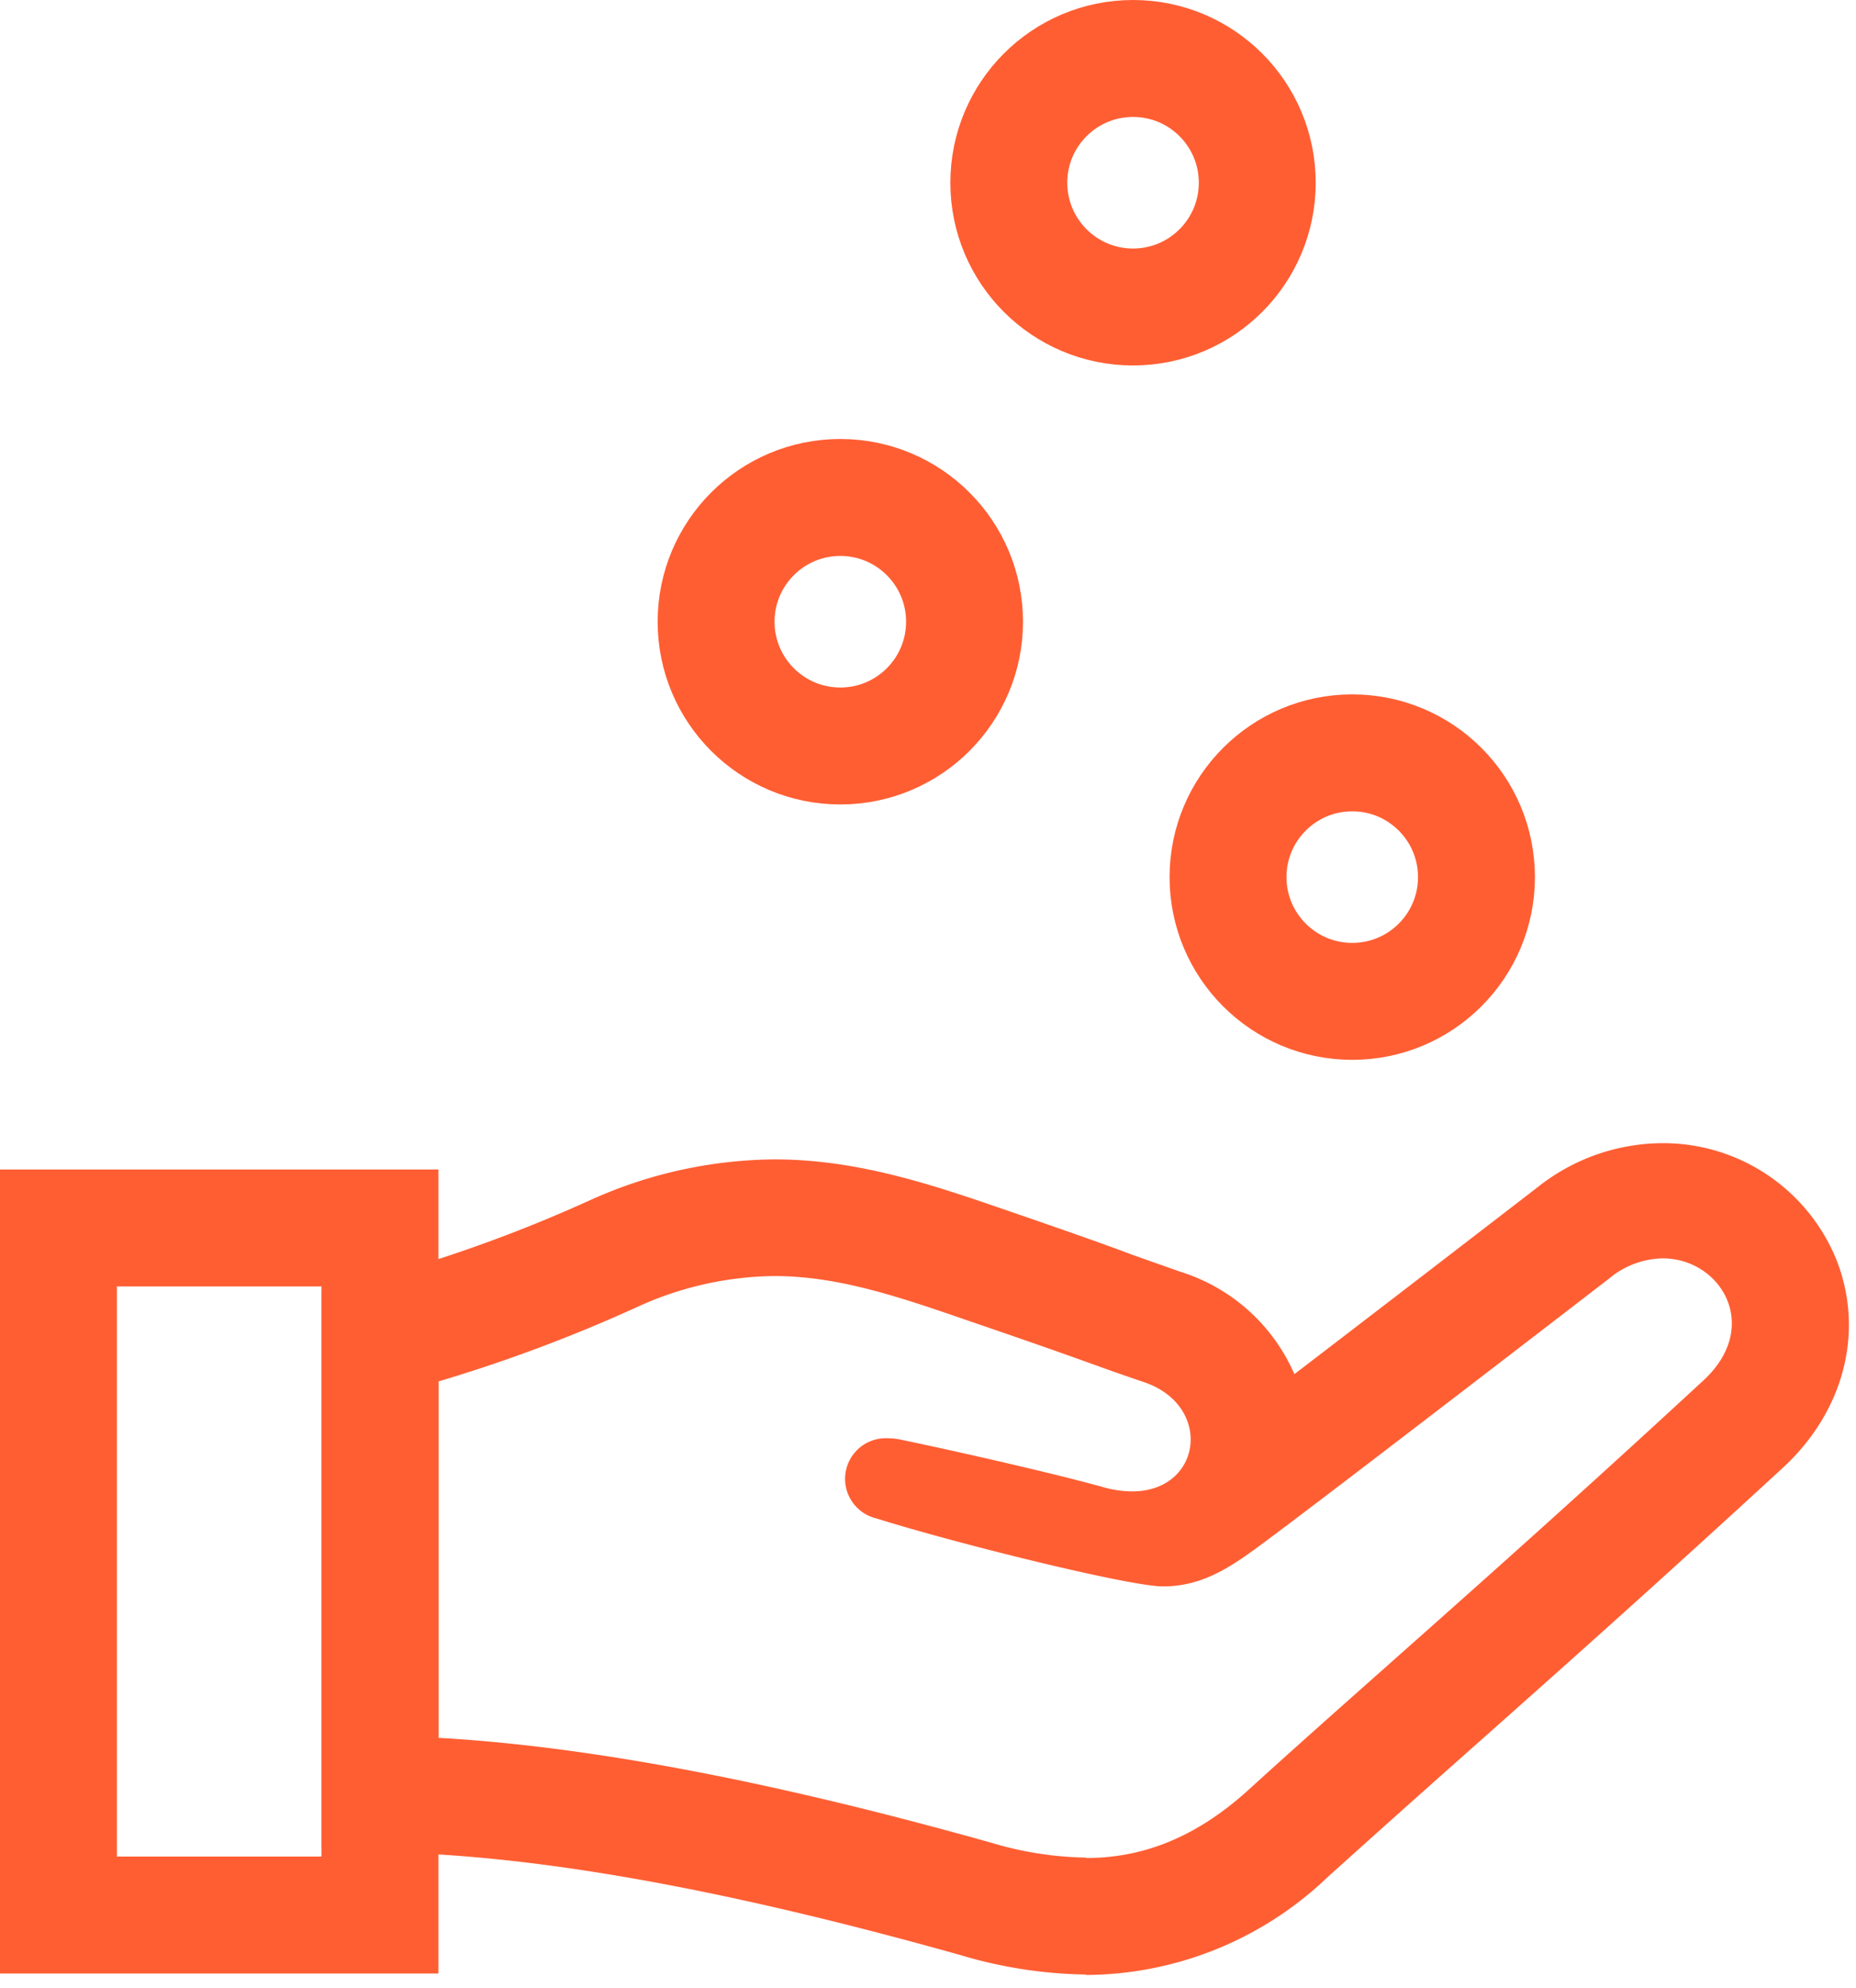
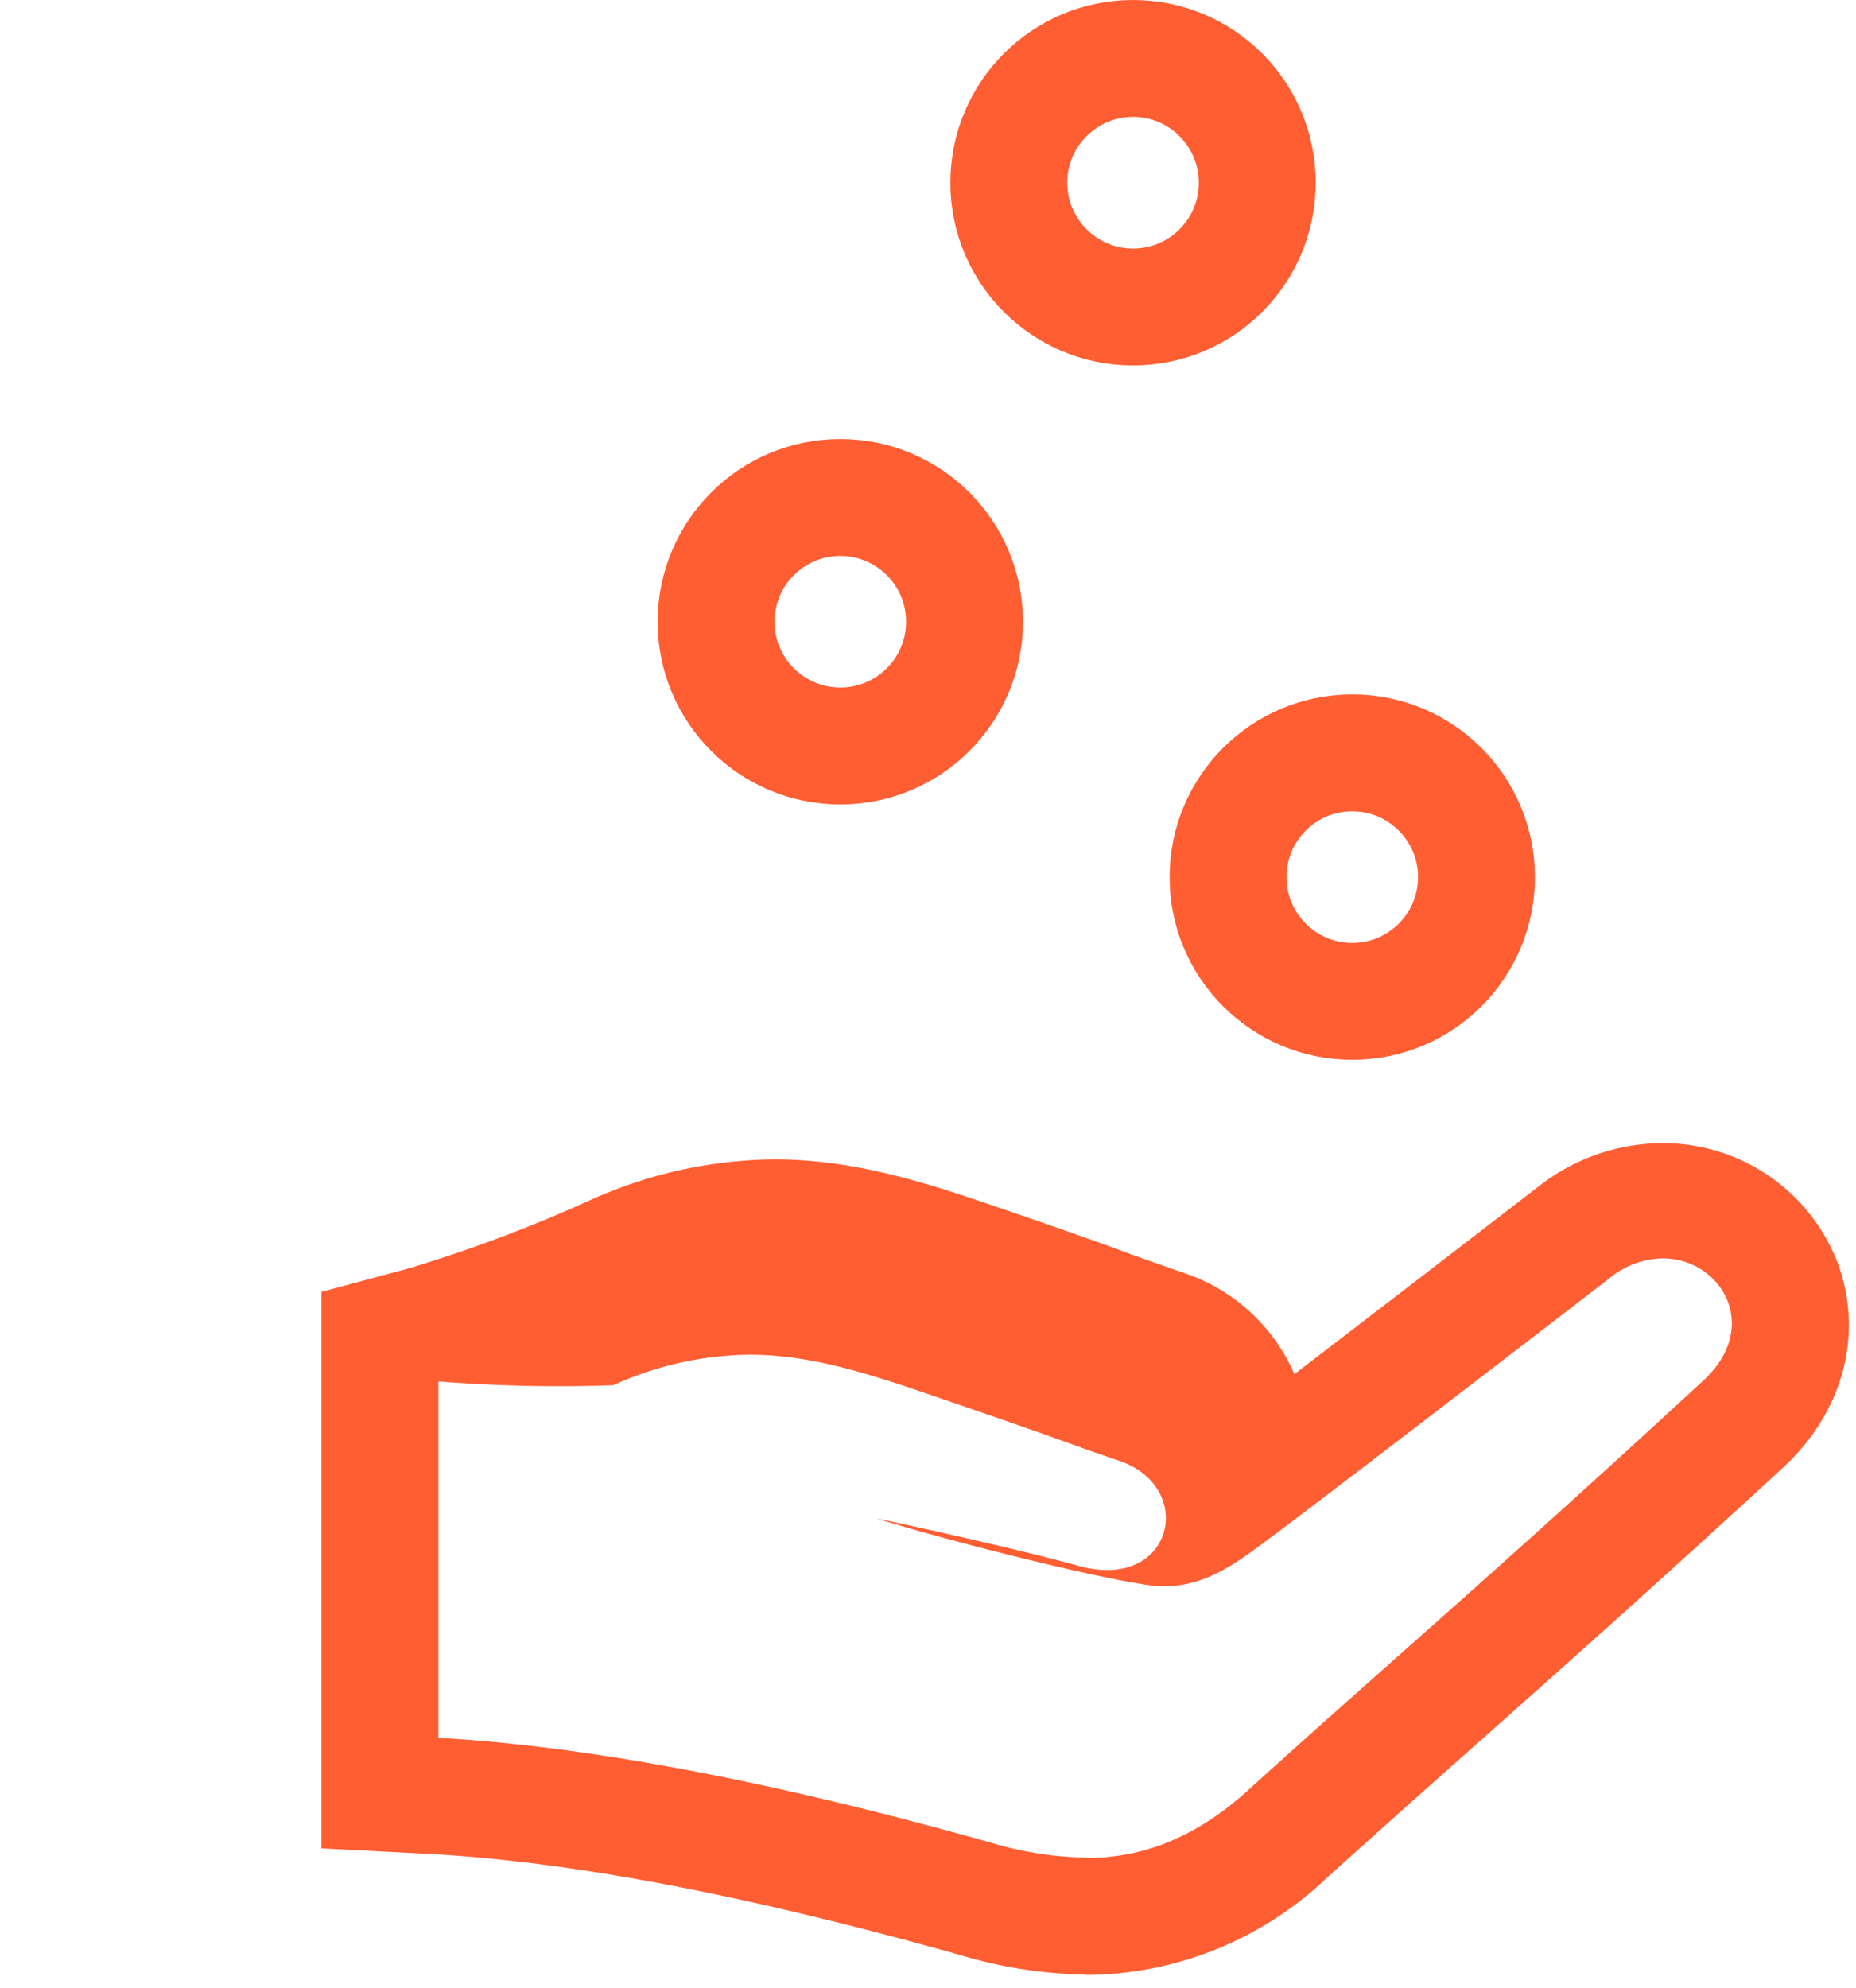
<svg xmlns="http://www.w3.org/2000/svg" width="127" height="136" viewBox="0 0 127 136">
  <defs>
    <style>.a,.b{fill:none;}.b{stroke:#ff5e33;stroke-miterlimit:10;stroke-width:8px;}.c{fill:#ff5e33;fill-rule:evenodd;}</style>
  </defs>
  <rect class="a" x="8" y="88" width="14" height="39" />
-   <rect class="b" x="4" y="84" width="22" height="47" />
  <path class="a" d="M30,118.88c13.21.74,27.81,4.36,37.88,7.19,5.16,1.45,11.12,2.22,17.57-3.64,8.07-7.35,17.18-15.13,31.12-28,5.2-4.8-1.13-11.17-6.45-7,0,0-18.7,14.41-23.3,17.82-2.39,1.79-4.39,3.25-7.25,3.25-2.27,0-14.09-2.92-19.6-4.65-3.63-1.15-2.34-6.23,1.69-5.38,2.83.58,10.07,2.19,13.9,3.26,6.43,1.76,8.06-5.44,2.67-7.22-3.55-1.2-3.39-1.25-11.93-4.17-8.21-2.83-14-4.72-22.64-1A105.25,105.25,0,0,1,30,94.5Z" />
-   <path class="c" d="M74.3,127.1c3.49,0,7.23-1.11,11.15-4.68,8.07-7.34,17.18-15.12,31.12-28,4-3.7,1.16-8.34-2.79-8.34a5.87,5.87,0,0,0-3.66,1.37s-18.7,14.41-23.3,17.82c-2.39,1.79-4.39,3.25-7.25,3.25-2.27,0-14.09-2.92-19.6-4.65a2.78,2.78,0,0,1,.82-5.48,4,4,0,0,1,.88.1c2.82.58,10.06,2.19,13.89,3.26a7.19,7.19,0,0,0,1.91.27c4.79,0,5.57-5.9.76-7.49-3.55-1.2-3.39-1.25-11.93-4.17-4.94-1.71-9-3.07-13.33-3.07a23,23,0,0,0-9.31,2.09A105.11,105.11,0,0,1,30,94.5v24.38c13.21.74,27.81,4.36,37.88,7.19a23.62,23.62,0,0,0,6.42,1m0,8h0a31.36,31.36,0,0,1-8.58-1.33c-14.61-4.1-26.44-6.36-36.17-6.91L22,126.44V88.37l5.92-1.59a99.31,99.31,0,0,0,12.57-4.73A31.1,31.1,0,0,1,53,79.31c5.76,0,10.93,1.78,15.93,3.5s6.95,2.42,8.48,3L80.78,87a12.59,12.59,0,0,1,7.79,7c7.1-5.43,16.66-12.8,16.66-12.8a13.8,13.8,0,0,1,8.55-3,12.79,12.79,0,0,1,11.89,8c1.92,4.9.51,10.35-3.68,14.21-8.69,8-15.51,14.06-21.38,19.27-3.54,3.14-6.74,6-9.78,8.74A24.07,24.07,0,0,1,74.3,135.1Z" />
+   <path class="c" d="M74.3,127.1c3.49,0,7.23-1.11,11.15-4.68,8.07-7.34,17.18-15.12,31.12-28,4-3.7,1.16-8.34-2.79-8.34a5.87,5.87,0,0,0-3.66,1.37s-18.7,14.41-23.3,17.82c-2.39,1.79-4.39,3.25-7.25,3.25-2.27,0-14.09-2.92-19.6-4.65c2.82.58,10.06,2.19,13.89,3.26a7.19,7.19,0,0,0,1.91.27c4.79,0,5.57-5.9.76-7.49-3.55-1.2-3.39-1.25-11.93-4.17-4.94-1.71-9-3.07-13.33-3.07a23,23,0,0,0-9.31,2.09A105.11,105.11,0,0,1,30,94.5v24.38c13.21.74,27.81,4.36,37.88,7.19a23.62,23.62,0,0,0,6.42,1m0,8h0a31.36,31.36,0,0,1-8.58-1.33c-14.61-4.1-26.44-6.36-36.17-6.91L22,126.44V88.37l5.92-1.59a99.31,99.31,0,0,0,12.57-4.73A31.1,31.1,0,0,1,53,79.31c5.76,0,10.93,1.78,15.93,3.5s6.95,2.42,8.48,3L80.78,87a12.59,12.59,0,0,1,7.79,7c7.1-5.43,16.66-12.8,16.66-12.8a13.8,13.8,0,0,1,8.55-3,12.79,12.79,0,0,1,11.89,8c1.92,4.9.51,10.35-3.68,14.21-8.69,8-15.51,14.06-21.38,19.27-3.54,3.14-6.74,6-9.78,8.74A24.07,24.07,0,0,1,74.3,135.1Z" />
  <circle class="a" cx="57.5" cy="42.53" r="4.5" />
  <circle class="b" cx="57.5" cy="42.53" r="8.5" />
  <circle class="a" cx="77.53" cy="12.5" r="4.5" />
  <circle class="b" cx="77.53" cy="12.5" r="8.5" />
  <circle class="a" cx="92.53" cy="60" r="4.5" />
  <circle class="b" cx="92.53" cy="60" r="8.5" />
</svg>